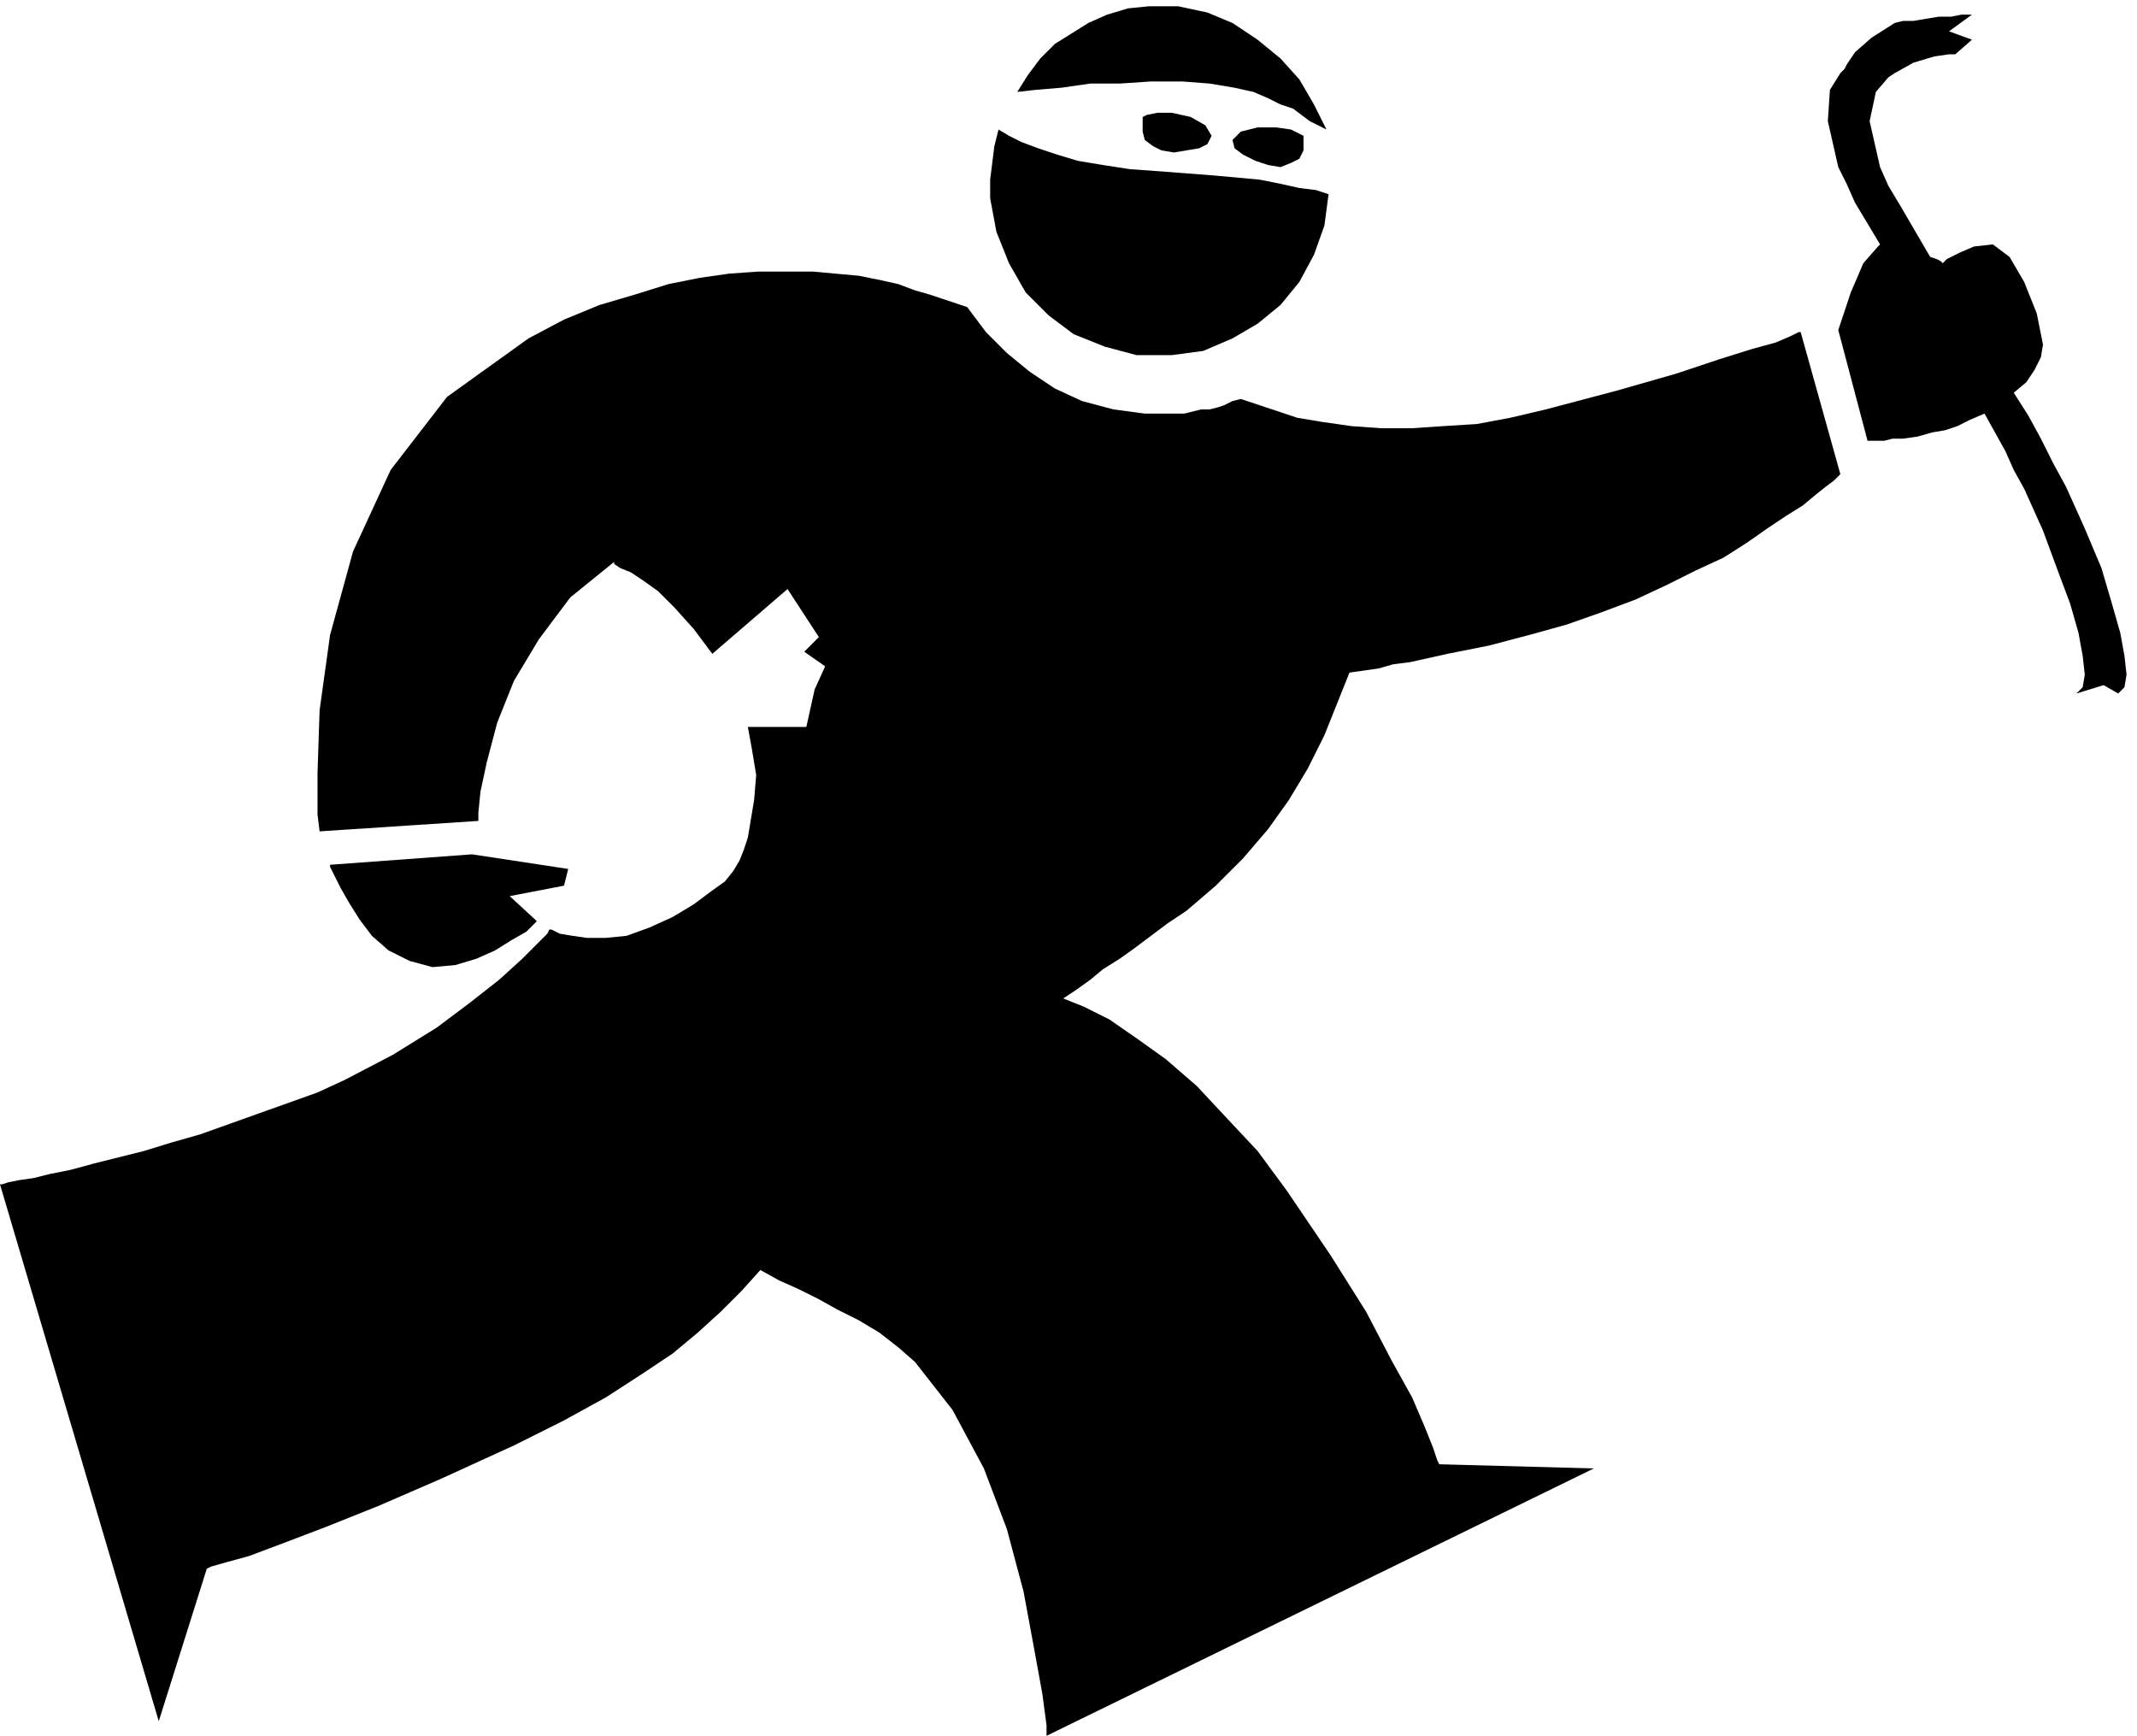
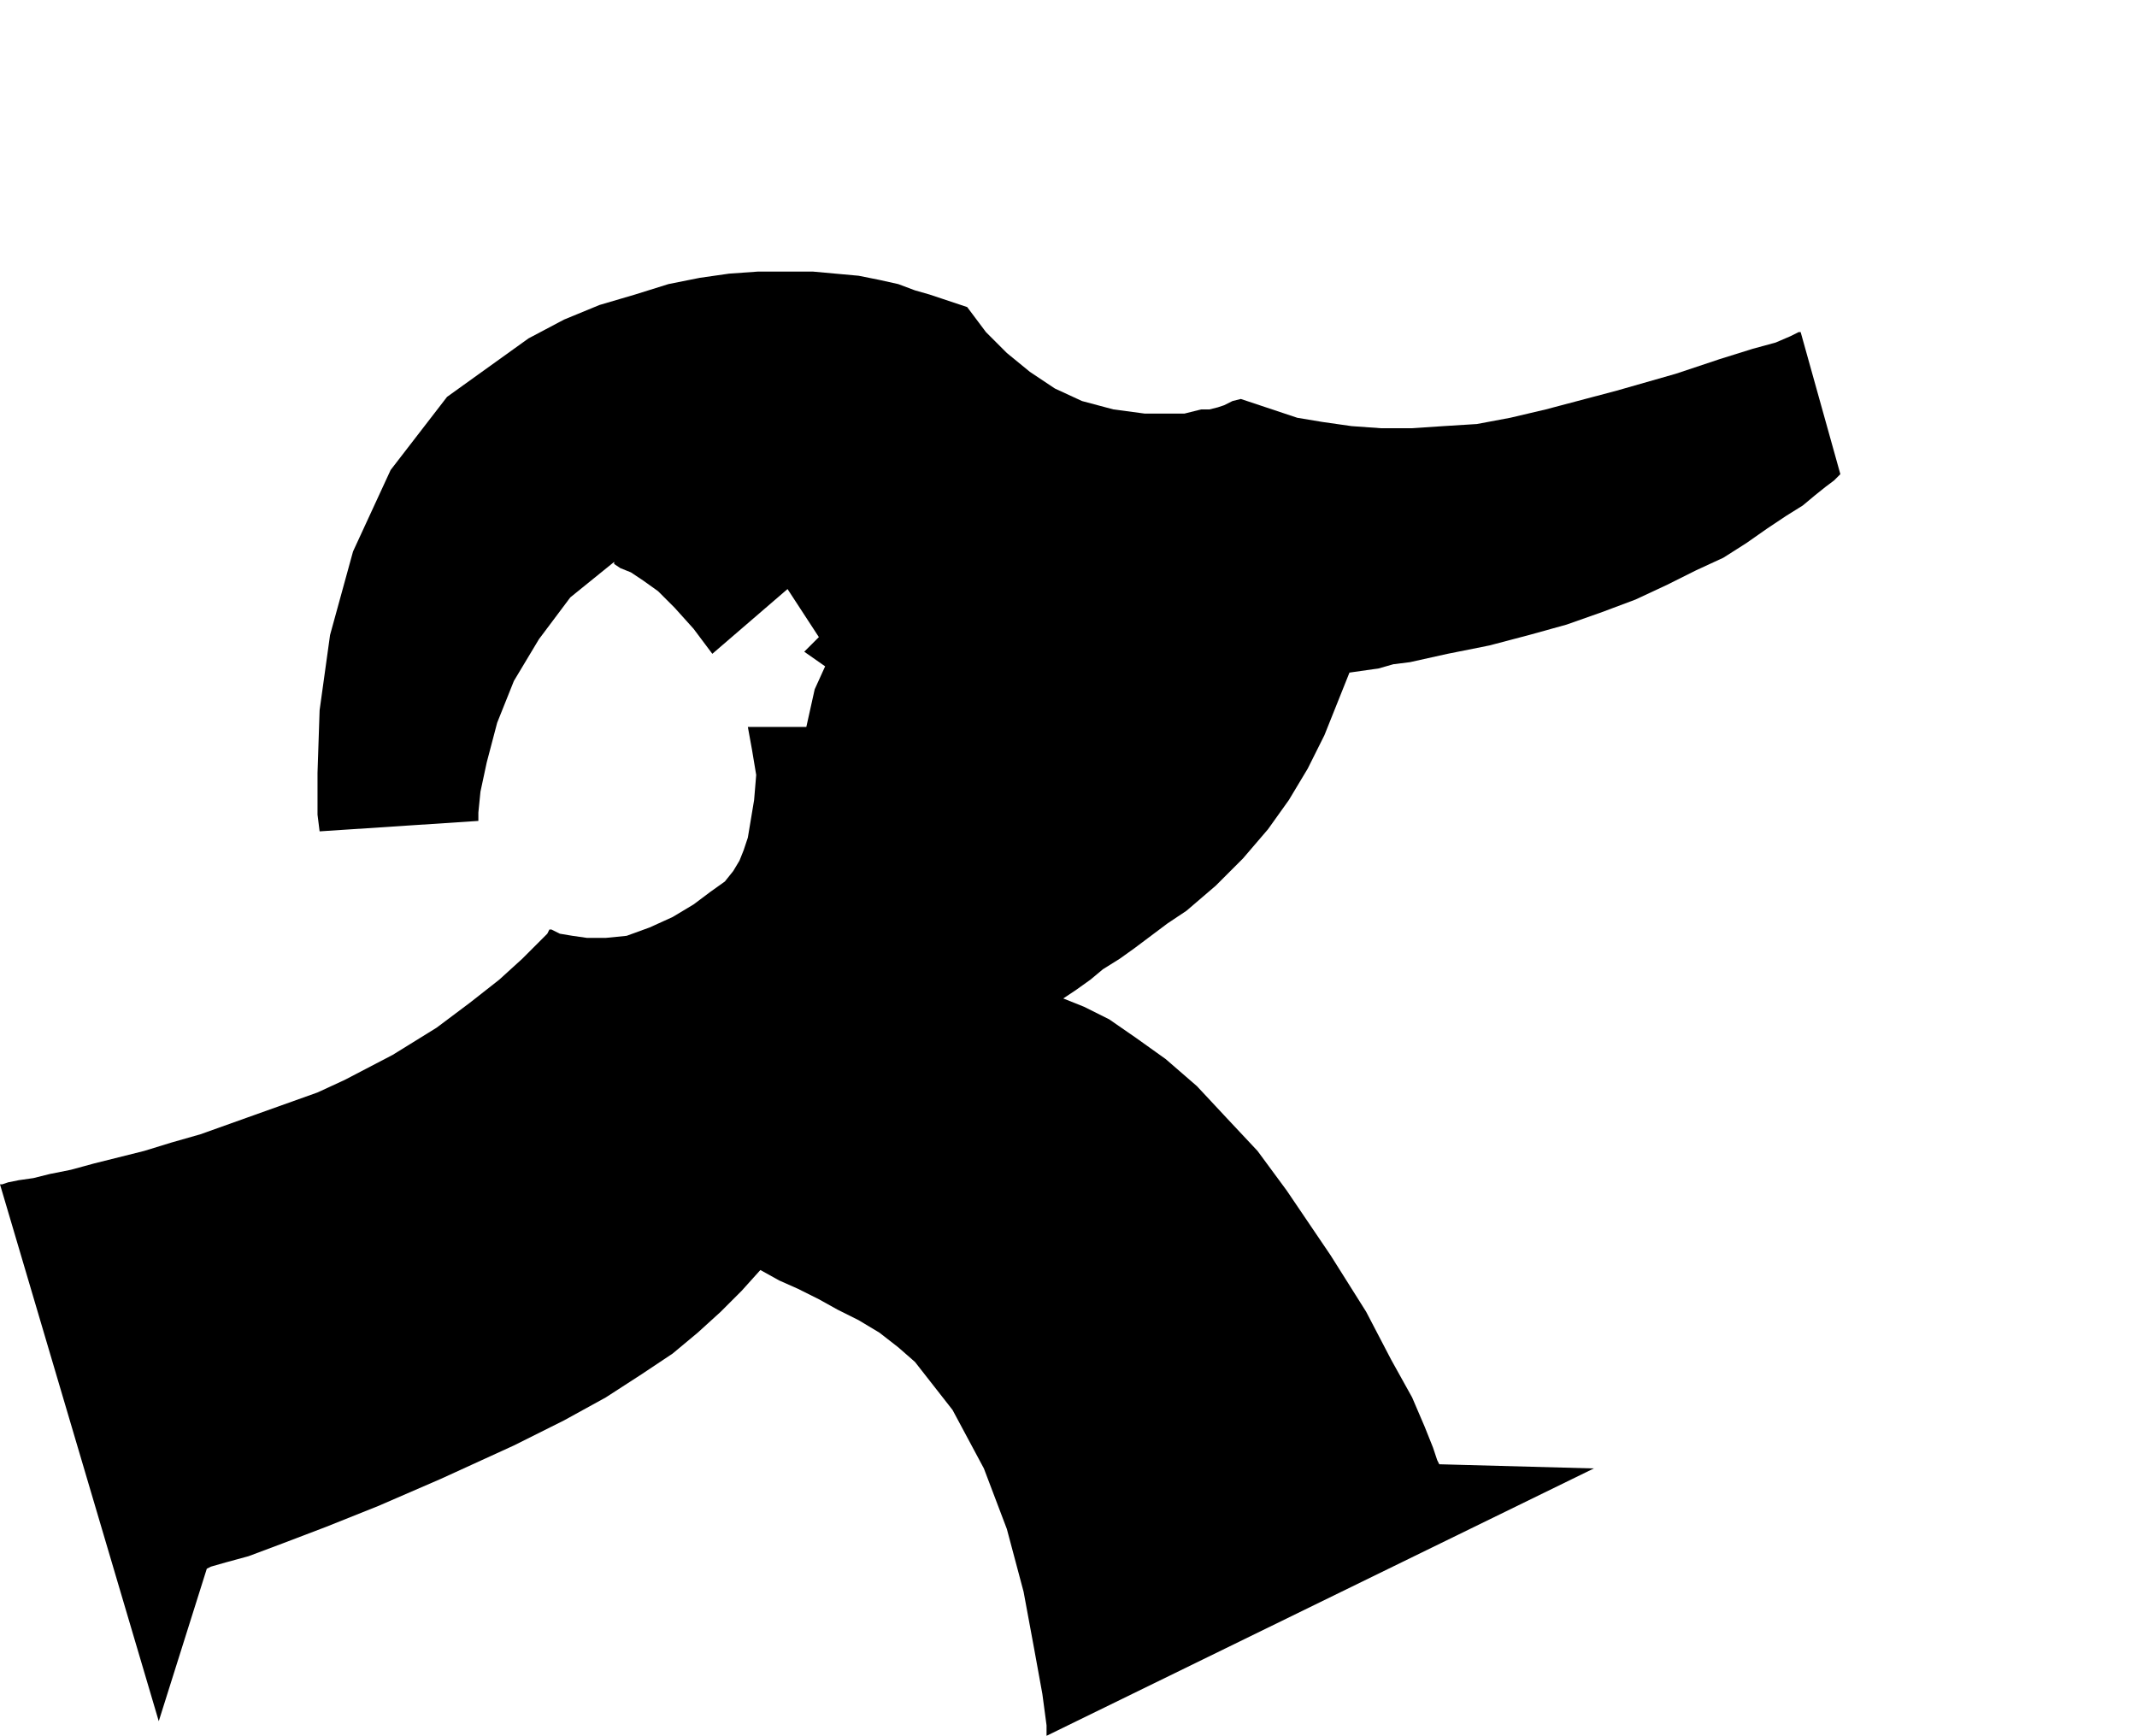
<svg xmlns="http://www.w3.org/2000/svg" width="98.208" height="79.776" fill-rule="evenodd" stroke-linecap="round" preserveAspectRatio="none" viewBox="0 0 1023 831">
  <style>.pen1{stroke:none}.brush2{fill:#000}</style>
  <path d="m616 570-14-19-15-16-14-15-15-13-14-10-13-9-12-6-10-4 6-4 7-5 6-5 8-5 7-5 8-6 8-6 9-6 14-12 13-13 12-14 10-14 9-15 8-16 6-15 6-15 7-1 7-1 7-2 8-1 9-2 9-2 10-2 10-2 19-5 18-5 17-6 16-6 15-7 14-7 13-6 11-7 10-7 9-6 8-5 6-5 5-4 4-3 2-2 1-1-19-68h-1l-4 2-7 3-11 3-16 5-21 7-28 8-34 9-17 4-16 3-16 1-15 1h-15l-14-1-14-2-12-2-27-9-4 1-4 2-3 1-4 1h-4l-4 1-4 1h-19l-15-2-15-4-13-6-12-8-11-9-10-10-9-12-12-4-6-2-7-2-8-3-9-2-10-2-11-1-11-1h-26l-14 1-14 2-15 3-16 5-17 5-17 7-17 9-39 28-27 35-18 39-11 40-5 36-1 30v20l1 8 76-5v-4l1-10 3-14 5-19 8-20 12-20 15-20 21-17v1l3 2 5 2 6 4 7 5 8 8 9 10 9 12 36-31 15 23-7 7 10 7-5 11-4 18h-28l2 11 2 12-1 12-2 12-1 6-2 6-2 5-3 5-4 5-7 5-8 6-10 6-11 5-11 4-10 1h-9l-7-1-6-1-4-2h-1l-1 2-5 5-7 7-11 10-14 11-16 12-21 13-23 12-13 6-14 5-14 5-14 5-14 5-14 4-13 4-12 3-12 3-11 3-10 2-8 2-7 1-5 1-3 1H0l76 257 23-73 2-1 7-2 11-3 16-6 21-8 25-10 30-13 35-16 24-12 20-11 17-11 15-10 12-10 11-10 10-10 9-10 9 5 9 4 10 5 9 5 10 5 10 6 9 7 8 7 18 23 15 28 11 29 8 30 5 27 4 22 2 15v5l262-128-74-2-1-2-2-6-4-10-6-14-10-18-12-23-17-27-21-31z" class="pen1 brush2" />
-   <path d="m226 409 46 7-2 8-26 5 13 12-1 1-4 4-7 4-8 5-9 4-10 3-11 1-11-3-10-5-8-7-6-8-5-8-4-7-3-6-2-4v-1l68-5zM591 42l9 2 7 3 6 3 6 2 4 3 4 3 4 2 4 2-6-12-7-12-9-10-11-9-12-8-12-5-14-3h-14l-10 1-10 3-9 4-8 5-8 5-7 7-6 8-5 8 9-1 12-1 14-2h14l15-1h15l13 1 12 2zm-36 40-14-1-13-2-12-2-10-3-9-3-8-3-6-3-5-3-2 8-1 8-1 8v9l3 16 6 15 8 14 11 11 12 9 15 6 15 4h17l15-2 14-6 12-7 11-9 9-11 7-13 5-14 2-15-6-2-8-1-9-2-10-2-11-1-11-1-13-1-13-1zm52-3 6 1 5-2 4-2 2-4v-7l-2-1-4-2-7-1h-9l-8 2-4 4 1 4 4 3 6 3 6 2zm-45-6-6-1-4-2-4-3-1-4v-7l2-1 5-1h7l9 2 7 4 3 5-2 4-4 2-6 1-6 1zm427 160-6-11-6-12-6-11-7-11 6-5 4-6 3-6 1-6-3-15-6-15-7-12-8-6-9 1-7 3-6 3-2 2-1-1-2-1-3-1-7-12-7-12-6-10-4-9-5-22 3-14 6-7 3-2 9-5 10-3 7-1h3l8-7-11-4 11-8h-5l-5 1h-6l-6 1-6 1h-5l-4 1-11 7-8 7-4 6-1 2-2 2-5 8-1 15 5 22 4 8 4 9 6 10 6 10-1 1-7 8-6 14-4 12-2 6 14 53h8l4-1h5l7-1 7-2 6-1 6-2 6-3 7-3 5 9 5 9 4 9 5 9 9 20 7 19 6 16 4 14 2 11 1 9-1 6-3 3 13-4 7 4 3-3 1-6-1-9-2-11-4-14-5-17-8-19-9-20z" class="pen1 brush2" />
</svg>